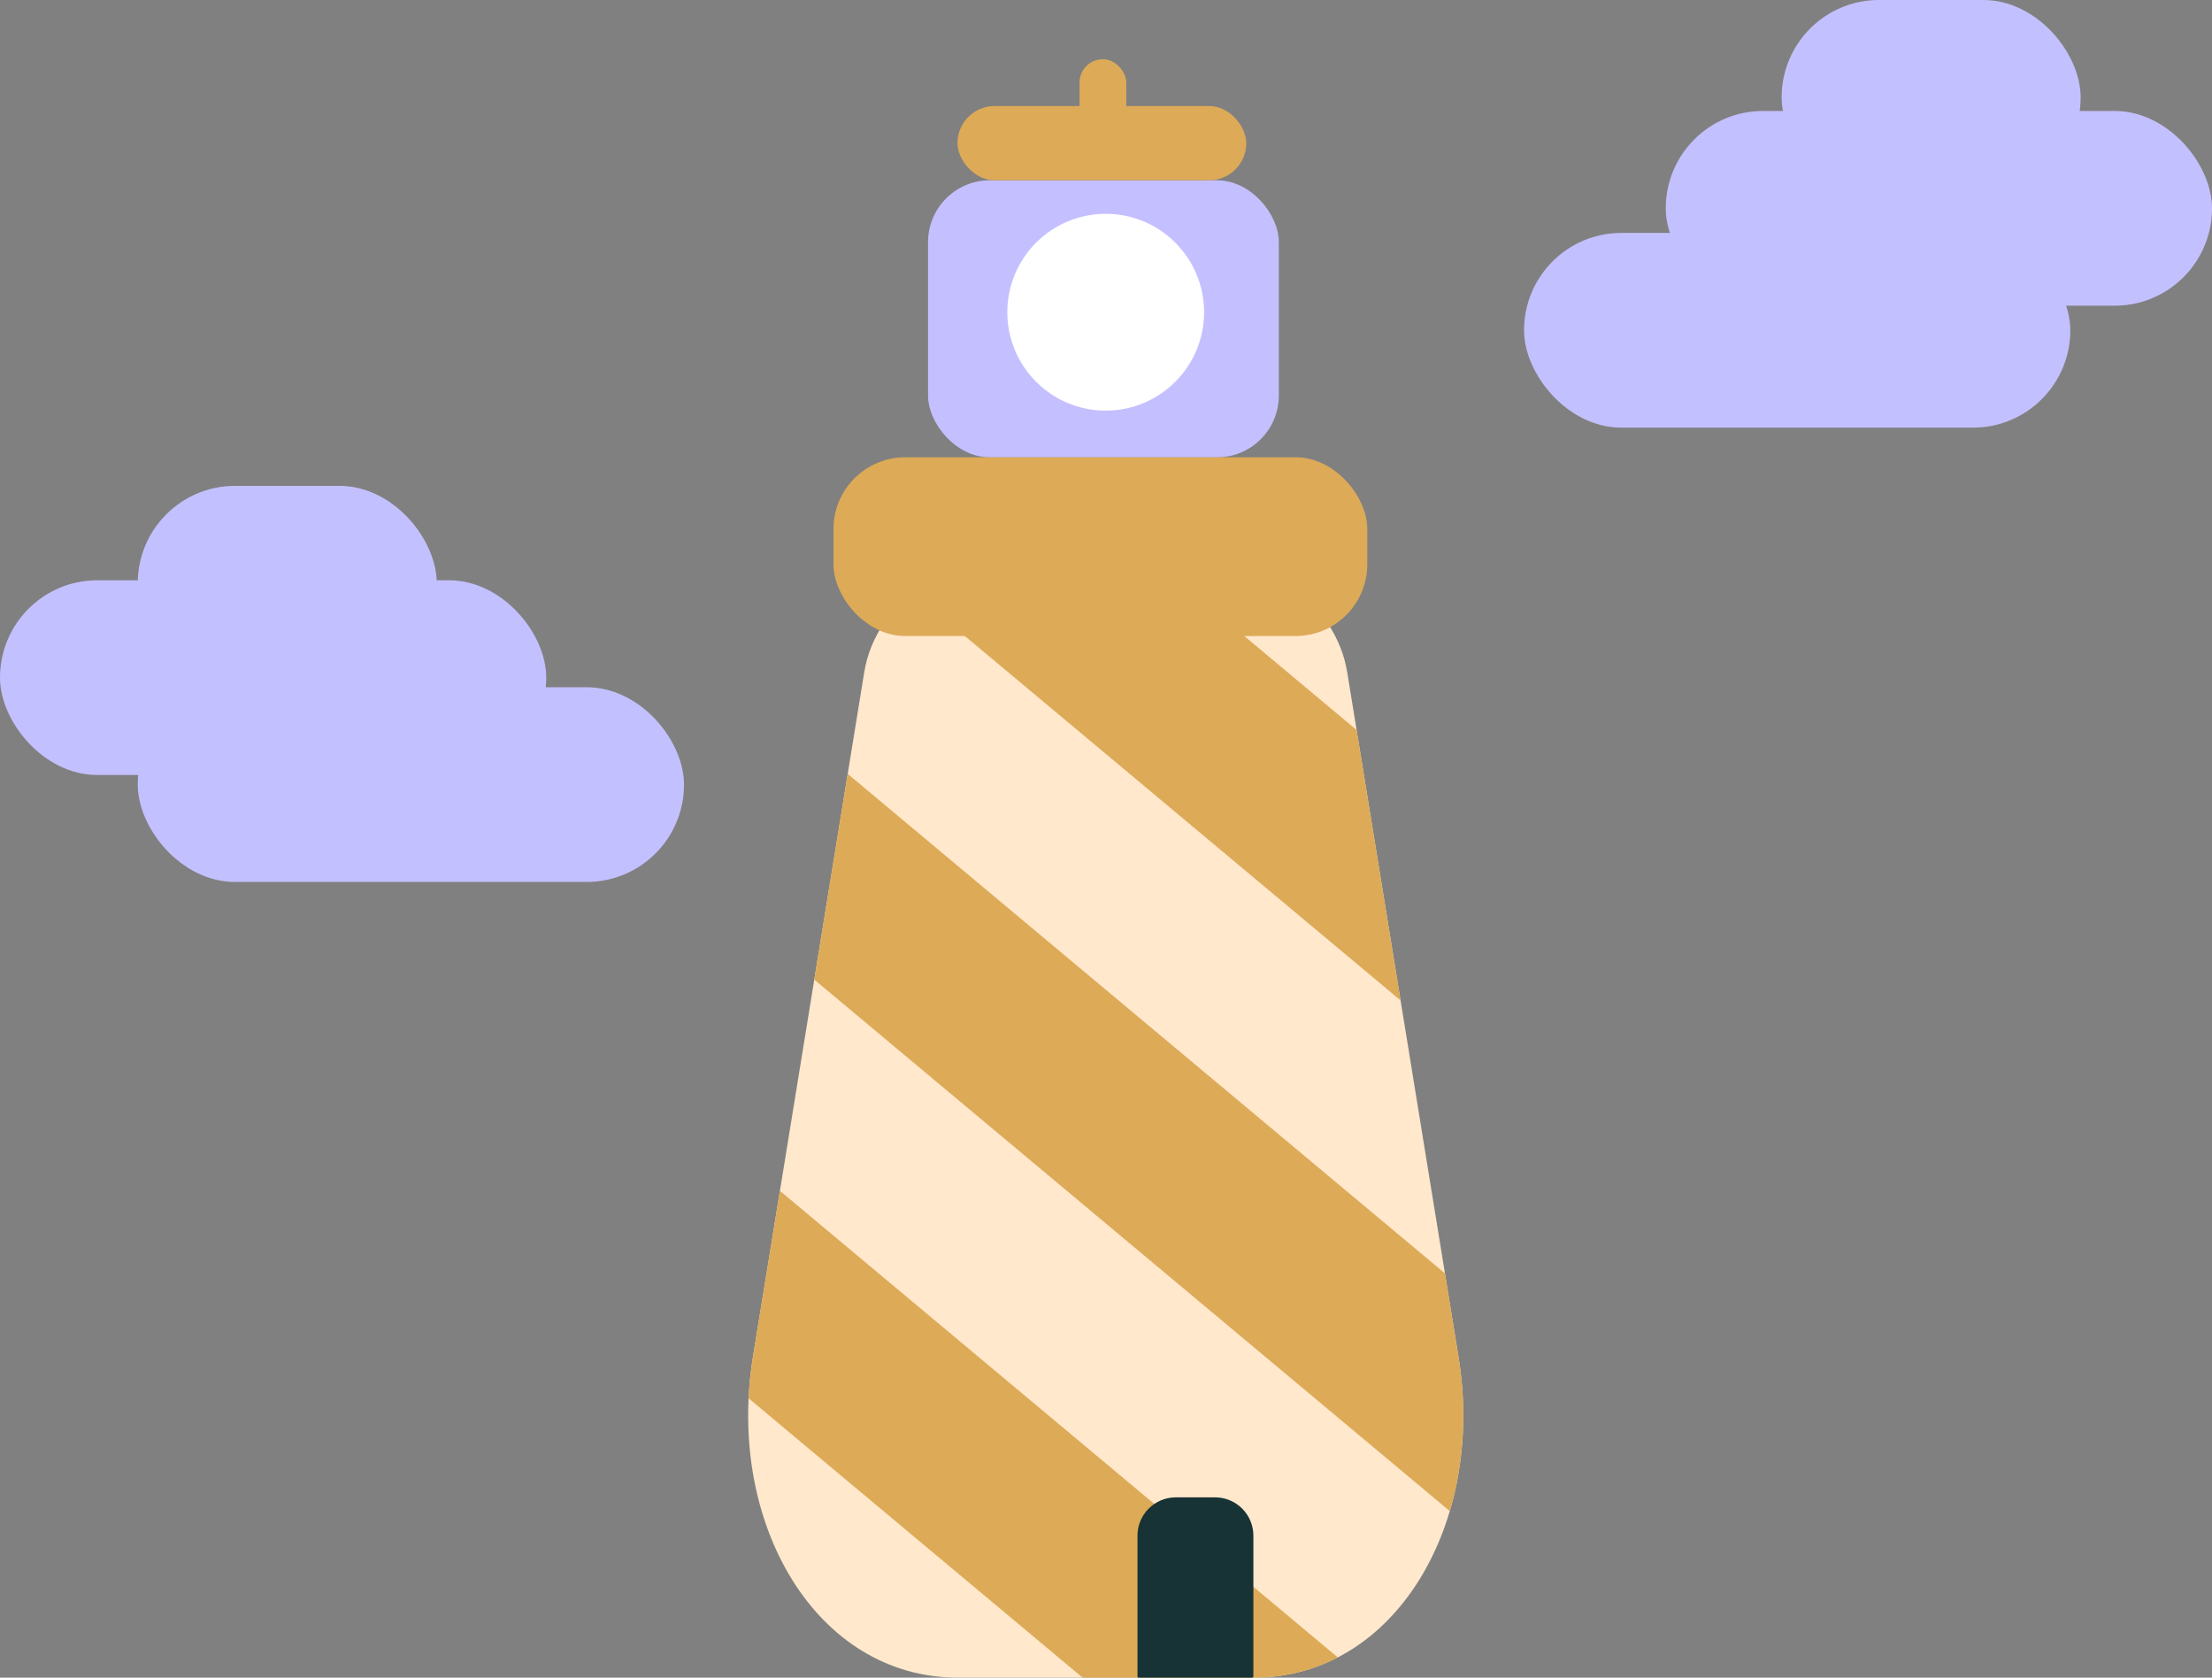
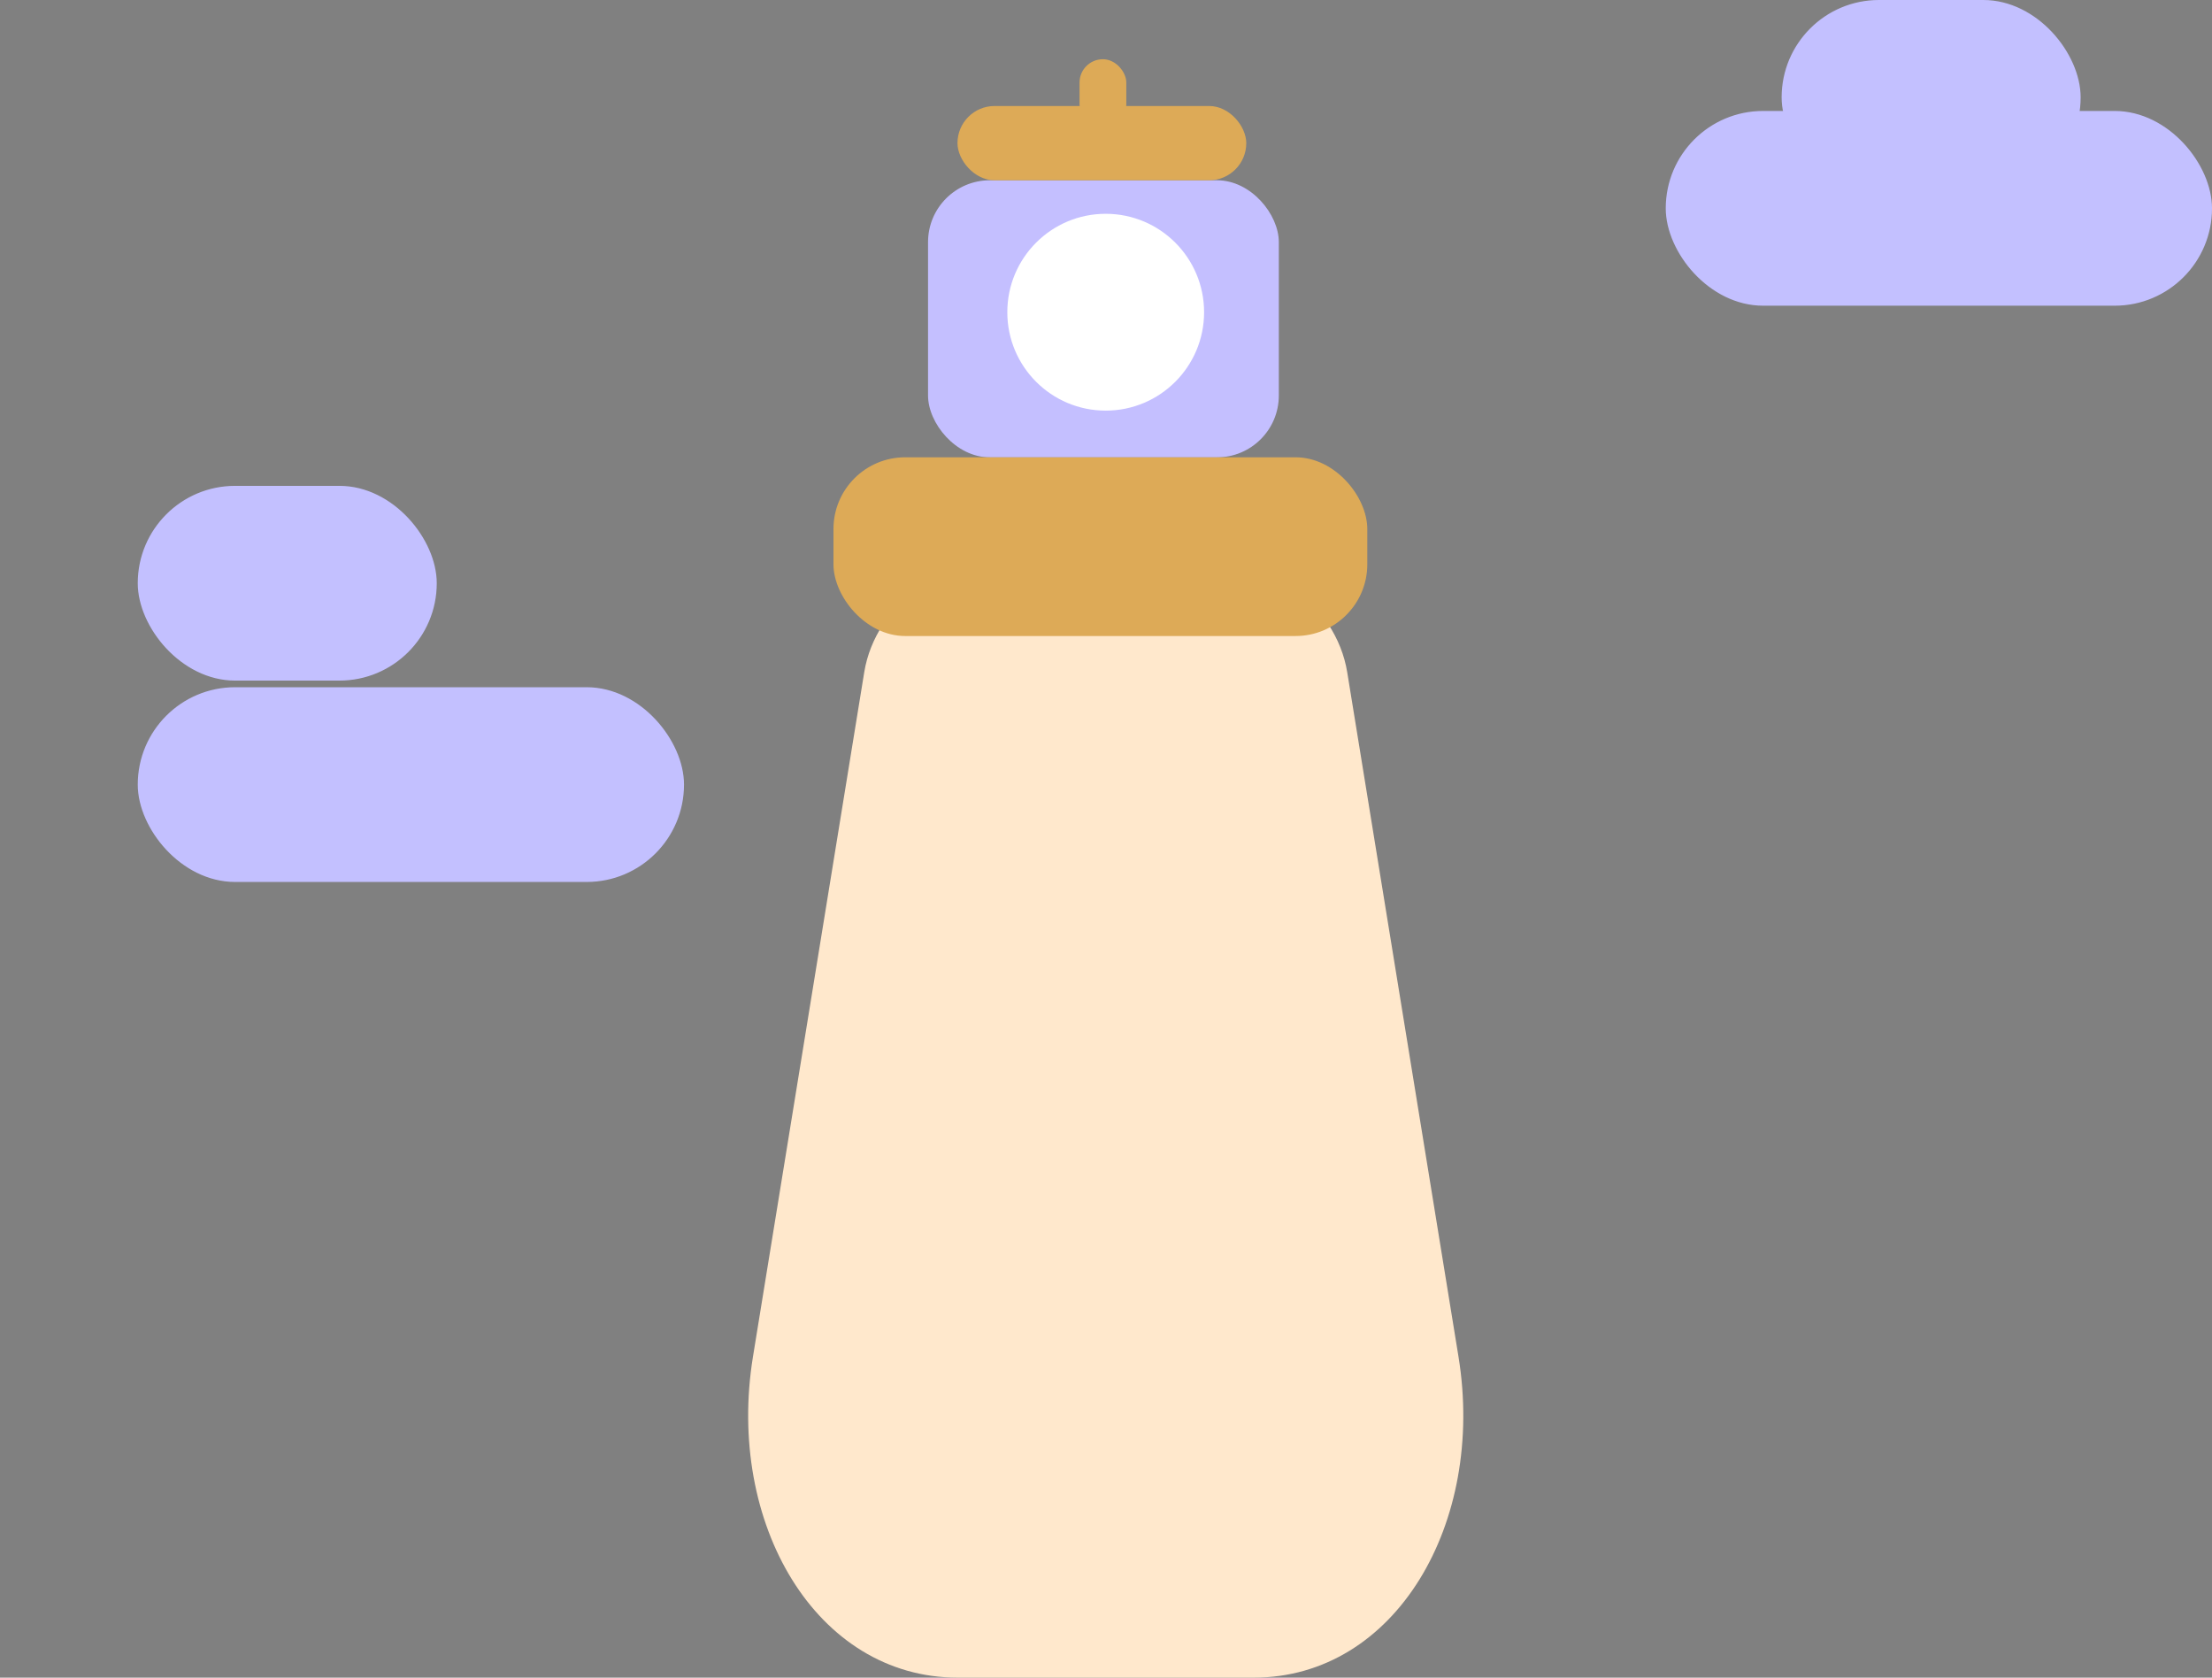
<svg xmlns="http://www.w3.org/2000/svg" id="Layer_2" viewBox="0 0 370.28 280.76">
  <rect x="0" y="0" width="370.28" height="280.76" fill="#808080" stroke="none" />
  <defs>
    <style>.cls-1{fill:none;stroke:#ddaa57;stroke-width:30px;}.cls-1,.cls-2{stroke-miterlimit:10;}.cls-3{fill:#173336;}.cls-3,.cls-4,.cls-5,.cls-6,.cls-7{stroke-width:0px;}.cls-2{fill:#c3c0ff;stroke:#c3c0ff;}.cls-4{fill:#ddaa57;}.cls-5{fill:#fff;}.cls-8,.cls-7{fill:#ffe8cc;}.cls-9{clip-path:url(#clippath);}.cls-6{fill:#c4bfff;}</style>
    <clipPath id="clippath">
-       <path class="cls-7" d="m209.86,280.76h-49.53c-23.76,0-38.81-25.88-34.29-53.69l18.63-114.57c1.88-11.54,13.83-20.14,26.85-20.14h27.15c13.02,0,24.97,8.6,26.85,20.14l18.63,114.57c4.52,27.81-10.53,53.69-34.29,53.69Z" />
-     </clipPath>
+       </clipPath>
  </defs>
  <g id="Layer_2-2">
    <path class="cls-8" d="m209.86,280.76h-49.53c-23.76,0-38.81-25.88-34.29-53.69l18.63-114.57c1.88-11.54,13.83-20.14,26.85-20.14h27.15c13.02,0,24.97,8.6,26.85,20.14l18.63,114.57c4.52,27.81-10.53,53.69-34.29,53.69Z" />
    <g class="cls-9">
      <line class="cls-1" x1="82.95" y1="179.04" x2="247.03" y2="316.23" />
      <line class="cls-1" x1="104.71" y1="117.97" x2="268.79" y2="255.16" />
-       <line class="cls-1" x1="112.67" y1="46.05" x2="276.75" y2="183.24" />
    </g>
    <rect class="cls-6" x="155.35" y="30.17" width="58.72" height="46.37" rx="10.35" ry="10.35" />
    <rect class="cls-4" x="139.52" y="76.53" width="89.36" height="29.91" rx="12" ry="12" />
    <rect class="cls-4" x="160.28" y="17.74" width="48.34" height="12.43" rx="6.21" ry="6.21" />
    <rect class="cls-4" x="180.71" y="9.91" width="7.83" height="11.46" rx="3.91" ry="3.91" />
-     <path class="cls-3" d="m196.82,250.59h6.58c3.54,0,6.41,2.87,6.41,6.41v23.57c0,.11-.09.19-.19.19h-19.02c-.11,0-.19-.09-.19-.19v-23.57c0-3.54,2.87-6.41,6.41-6.41Z" />
    <circle class="cls-5" cx="185.09" cy="52.25" r="16.47" />
-     <rect class="cls-2" x="255.62" y="39.48" width="90.44" height="31.59" rx="15.79" ry="15.79" />
    <rect class="cls-2" x="279.34" y="19.07" width="90.44" height="31.59" rx="15.79" ry="15.79" />
    <rect class="cls-2" x="298.74" y=".5" width="49.05" height="31.59" rx="15.79" ry="15.79" />
    <rect class="cls-2" x="23.56" y="115.51" width="90.44" height="31.59" rx="15.79" ry="15.79" />
-     <rect class="cls-2" x=".5" y="97.61" width="90.44" height="31.59" rx="15.79" ry="15.79" />
    <rect class="cls-2" x="23.56" y="81.81" width="49.05" height="31.59" rx="15.79" ry="15.79" />
  </g>
</svg>